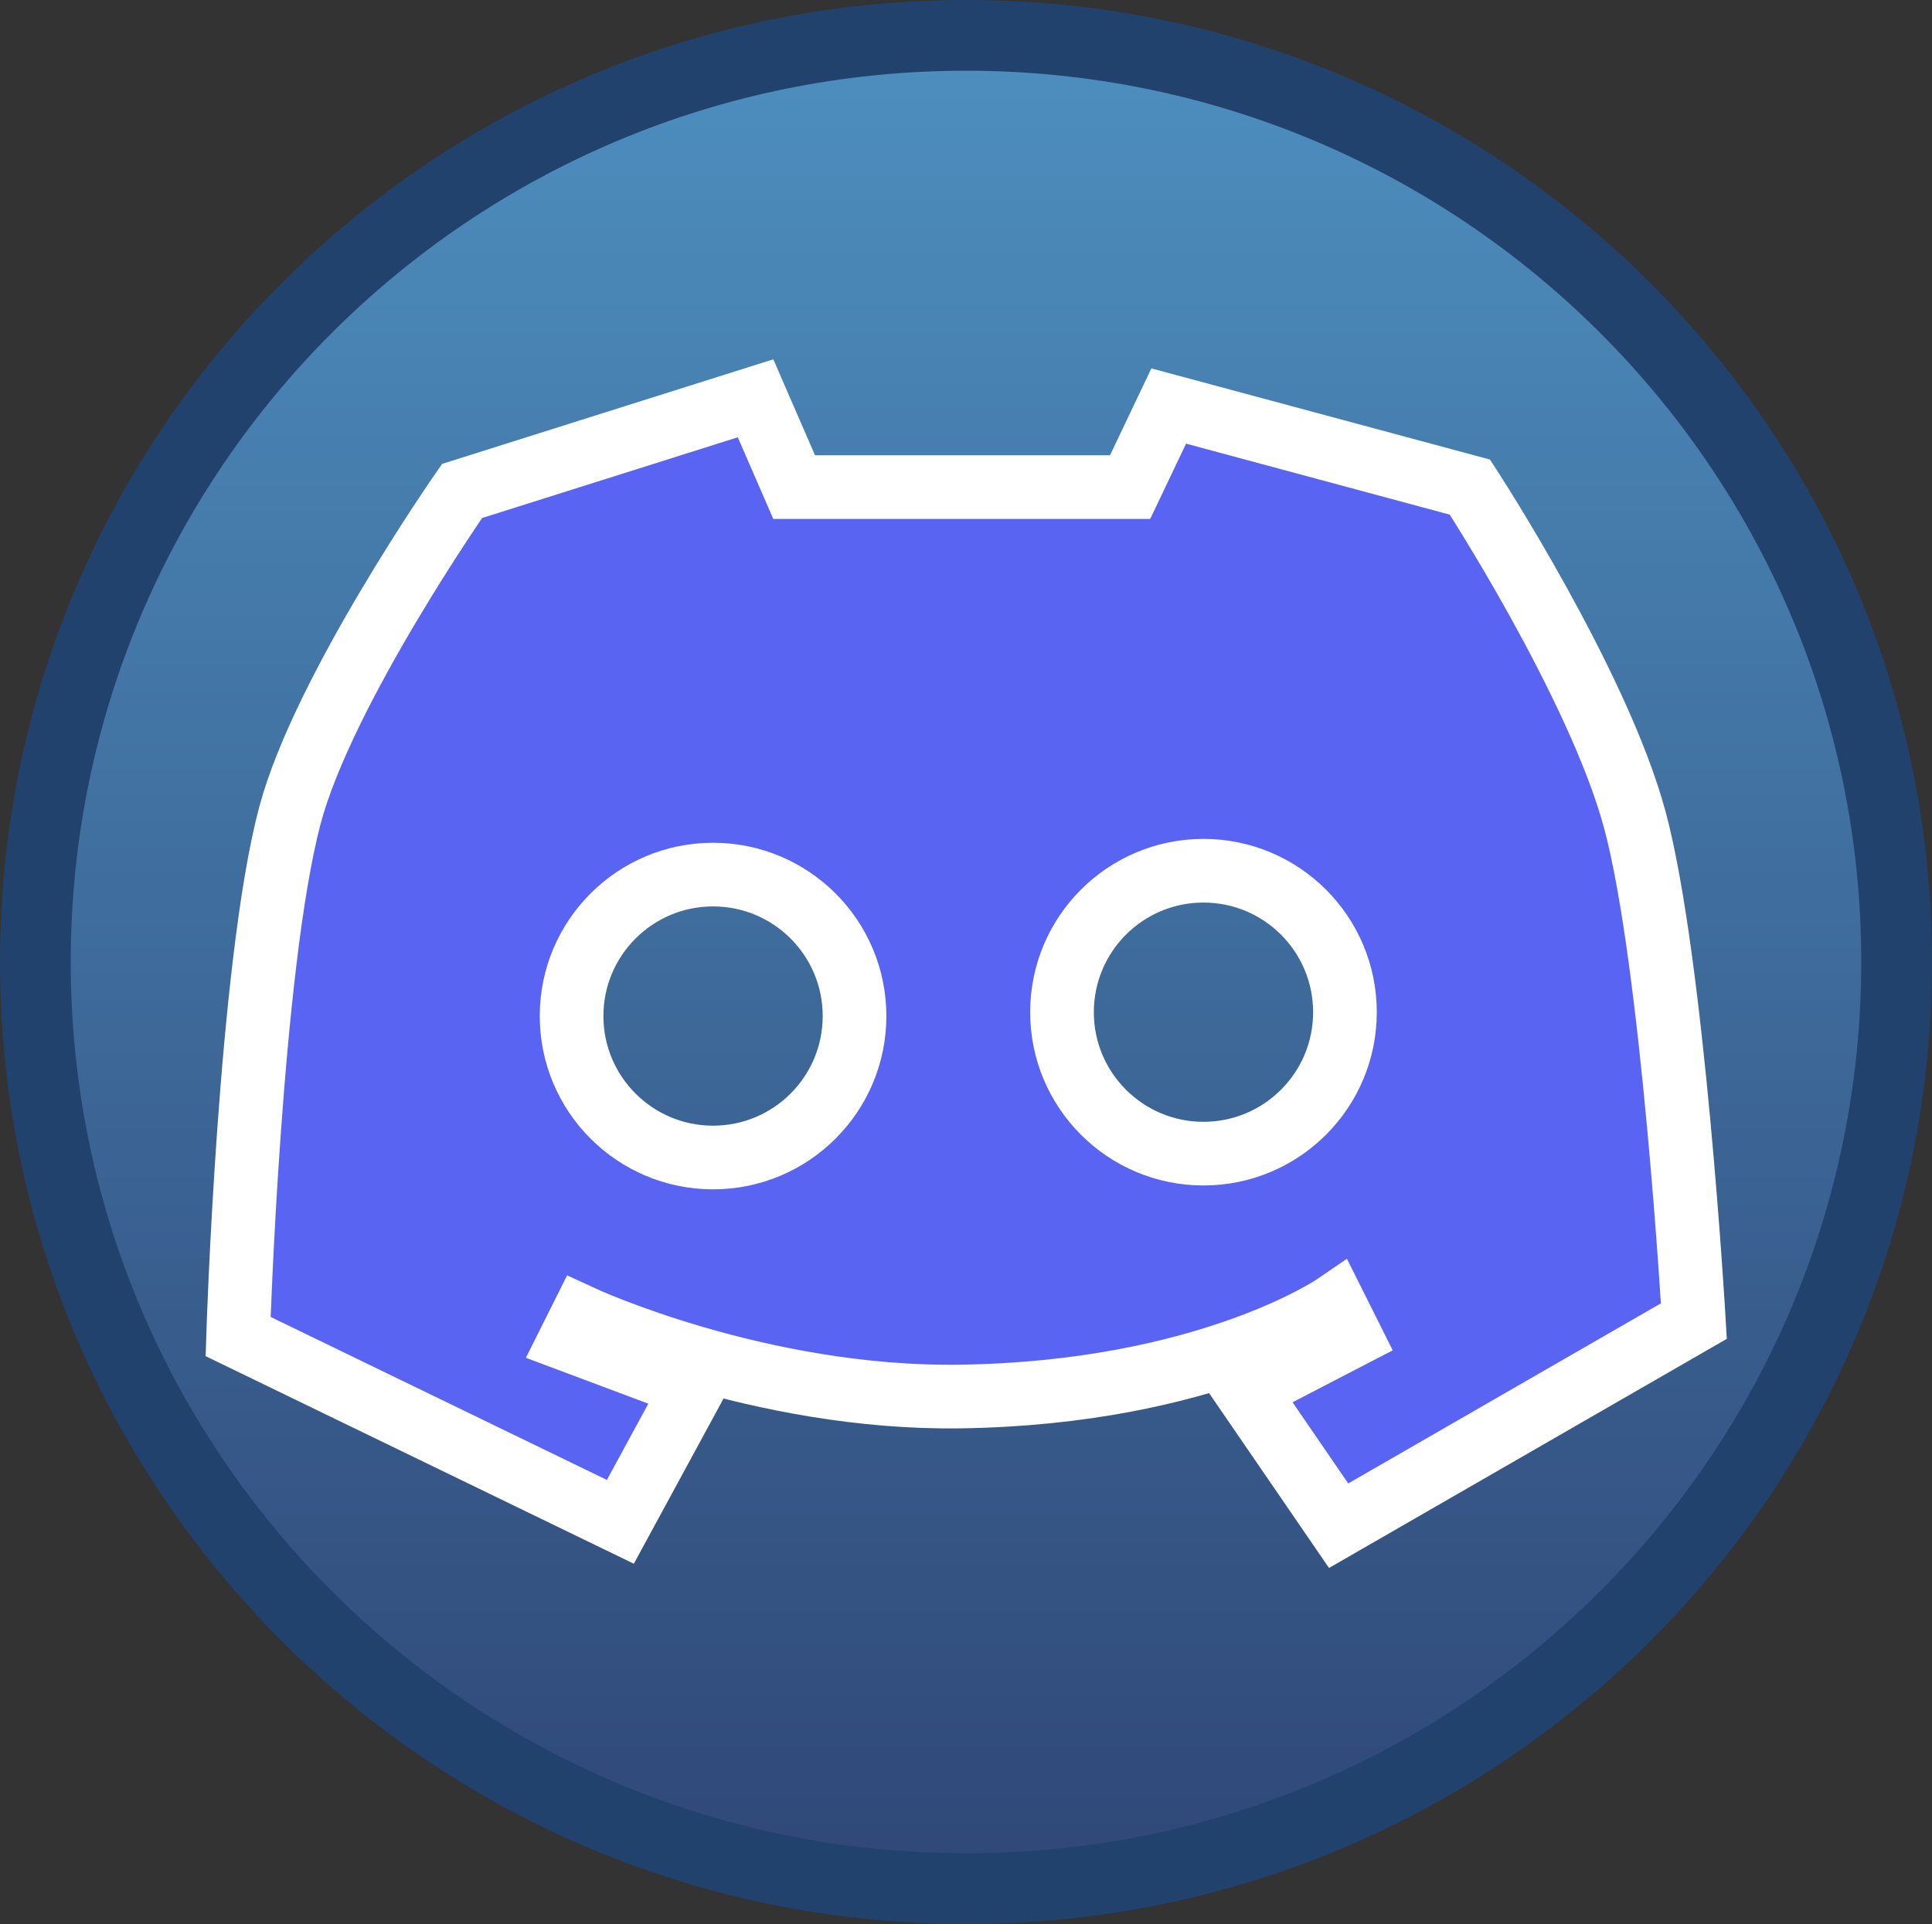
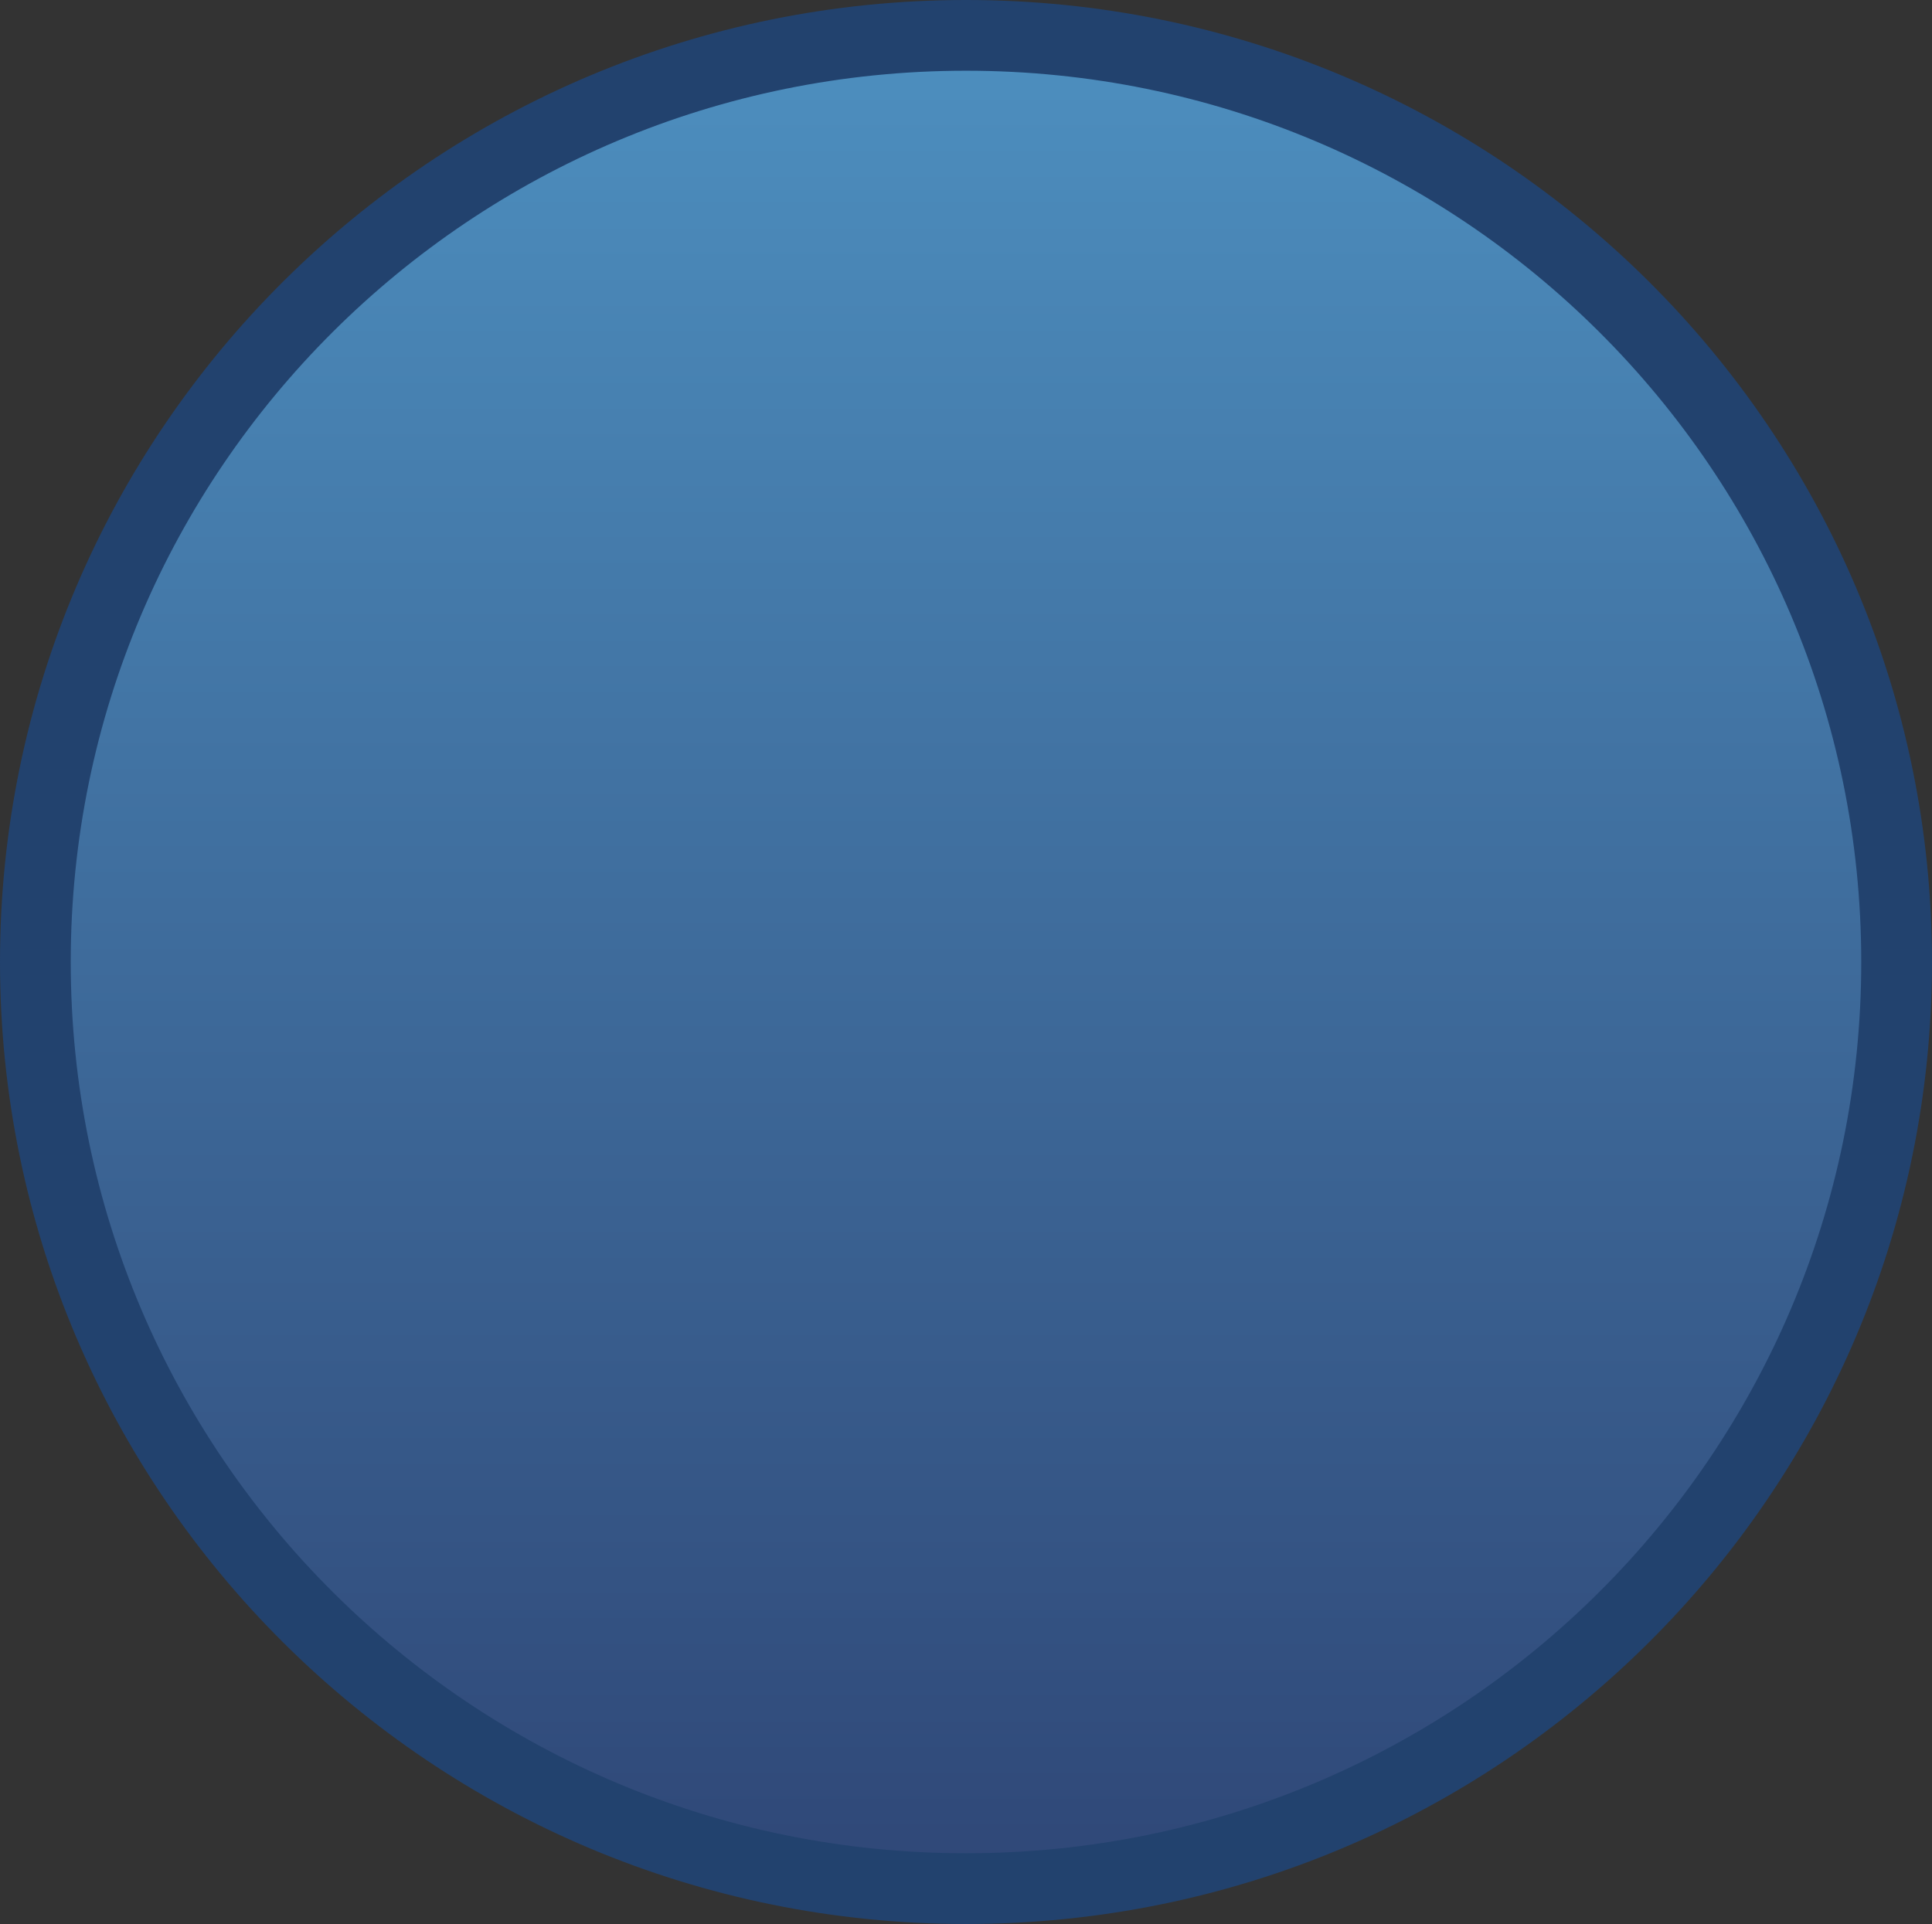
<svg xmlns="http://www.w3.org/2000/svg" version="1.1" width="136.559" height="136.013" viewBox="0,0,136.559,136.013">
  <rect x="0" y="0" width="136.559" height="136.013" fill="#333333" stroke="none" />
  <defs>
    <linearGradient x1="240" y1="114.494" x2="240" y2="245.506" gradientUnits="userSpaceOnUse" id="color-1">
      <stop offset="0" stop-color="#4d8fbf" />
      <stop offset="1" stop-color="#2f4777" />
    </linearGradient>
  </defs>
  <g transform="translate(-171.721,-111.994)">
    <g stroke-miterlimit="10">
-       <path d="M305.779,180c0,36.178 -29.45,65.506 -65.779,65.506c-36.329,0 -65.779,-29.328 -65.779,-65.506c0,-36.178 29.45,-65.506 65.779,-65.506c36.329,0 65.779,29.328 65.779,65.506z" fill="url(#color-1)" stroke="#22426e" stroke-width="5" stroke-linecap="butt" />
-       <path d="M220.757,210.024l-5.186,9.553l-27.021,-13.101c0,0 0.822,-26.111 3.658,-36.818c2.349,-8.869 12.173,-22.956 12.173,-22.956l20.744,-6.551l2.729,6.278h23.746l2.729,-5.732l21.29,5.732c0,0 9.085,13.945 11.663,23.546c2.694,10.032 4.168,35.41 4.168,35.41l-25.111,14.466l-6.551,-9.553l7.369,-3.821l-1.092,-2.184c0,0 -9.021,6.171 -26.465,6.425c-14.213,0.206 -26.759,-5.606 -26.759,-5.606l-0.819,1.638zM222.122,193.821c5.523,0 10,-4.477 10,-10c0,-5.523 -4.477,-10 -10,-10c-5.523,0 -10,4.477 -10,10c0,5.523 4.477,10 10,10zM256.786,193.548c5.523,0 10,-4.477 10,-10c0,-5.523 -4.477,-10 -10,-10c-5.523,0 -10,4.477 -10,10c0,5.523 4.477,10 10,10z" fill="#5964f2" stroke="#ffffff" stroke-width="4.5" stroke-linecap="round" />
+       <path d="M305.779,180c0,36.178 -29.45,65.506 -65.779,65.506c-36.329,0 -65.779,-29.328 -65.779,-65.506c0,-36.178 29.45,-65.506 65.779,-65.506c36.329,0 65.779,29.328 65.779,65.506" fill="url(#color-1)" stroke="#22426e" stroke-width="5" stroke-linecap="butt" />
    </g>
  </g>
</svg>